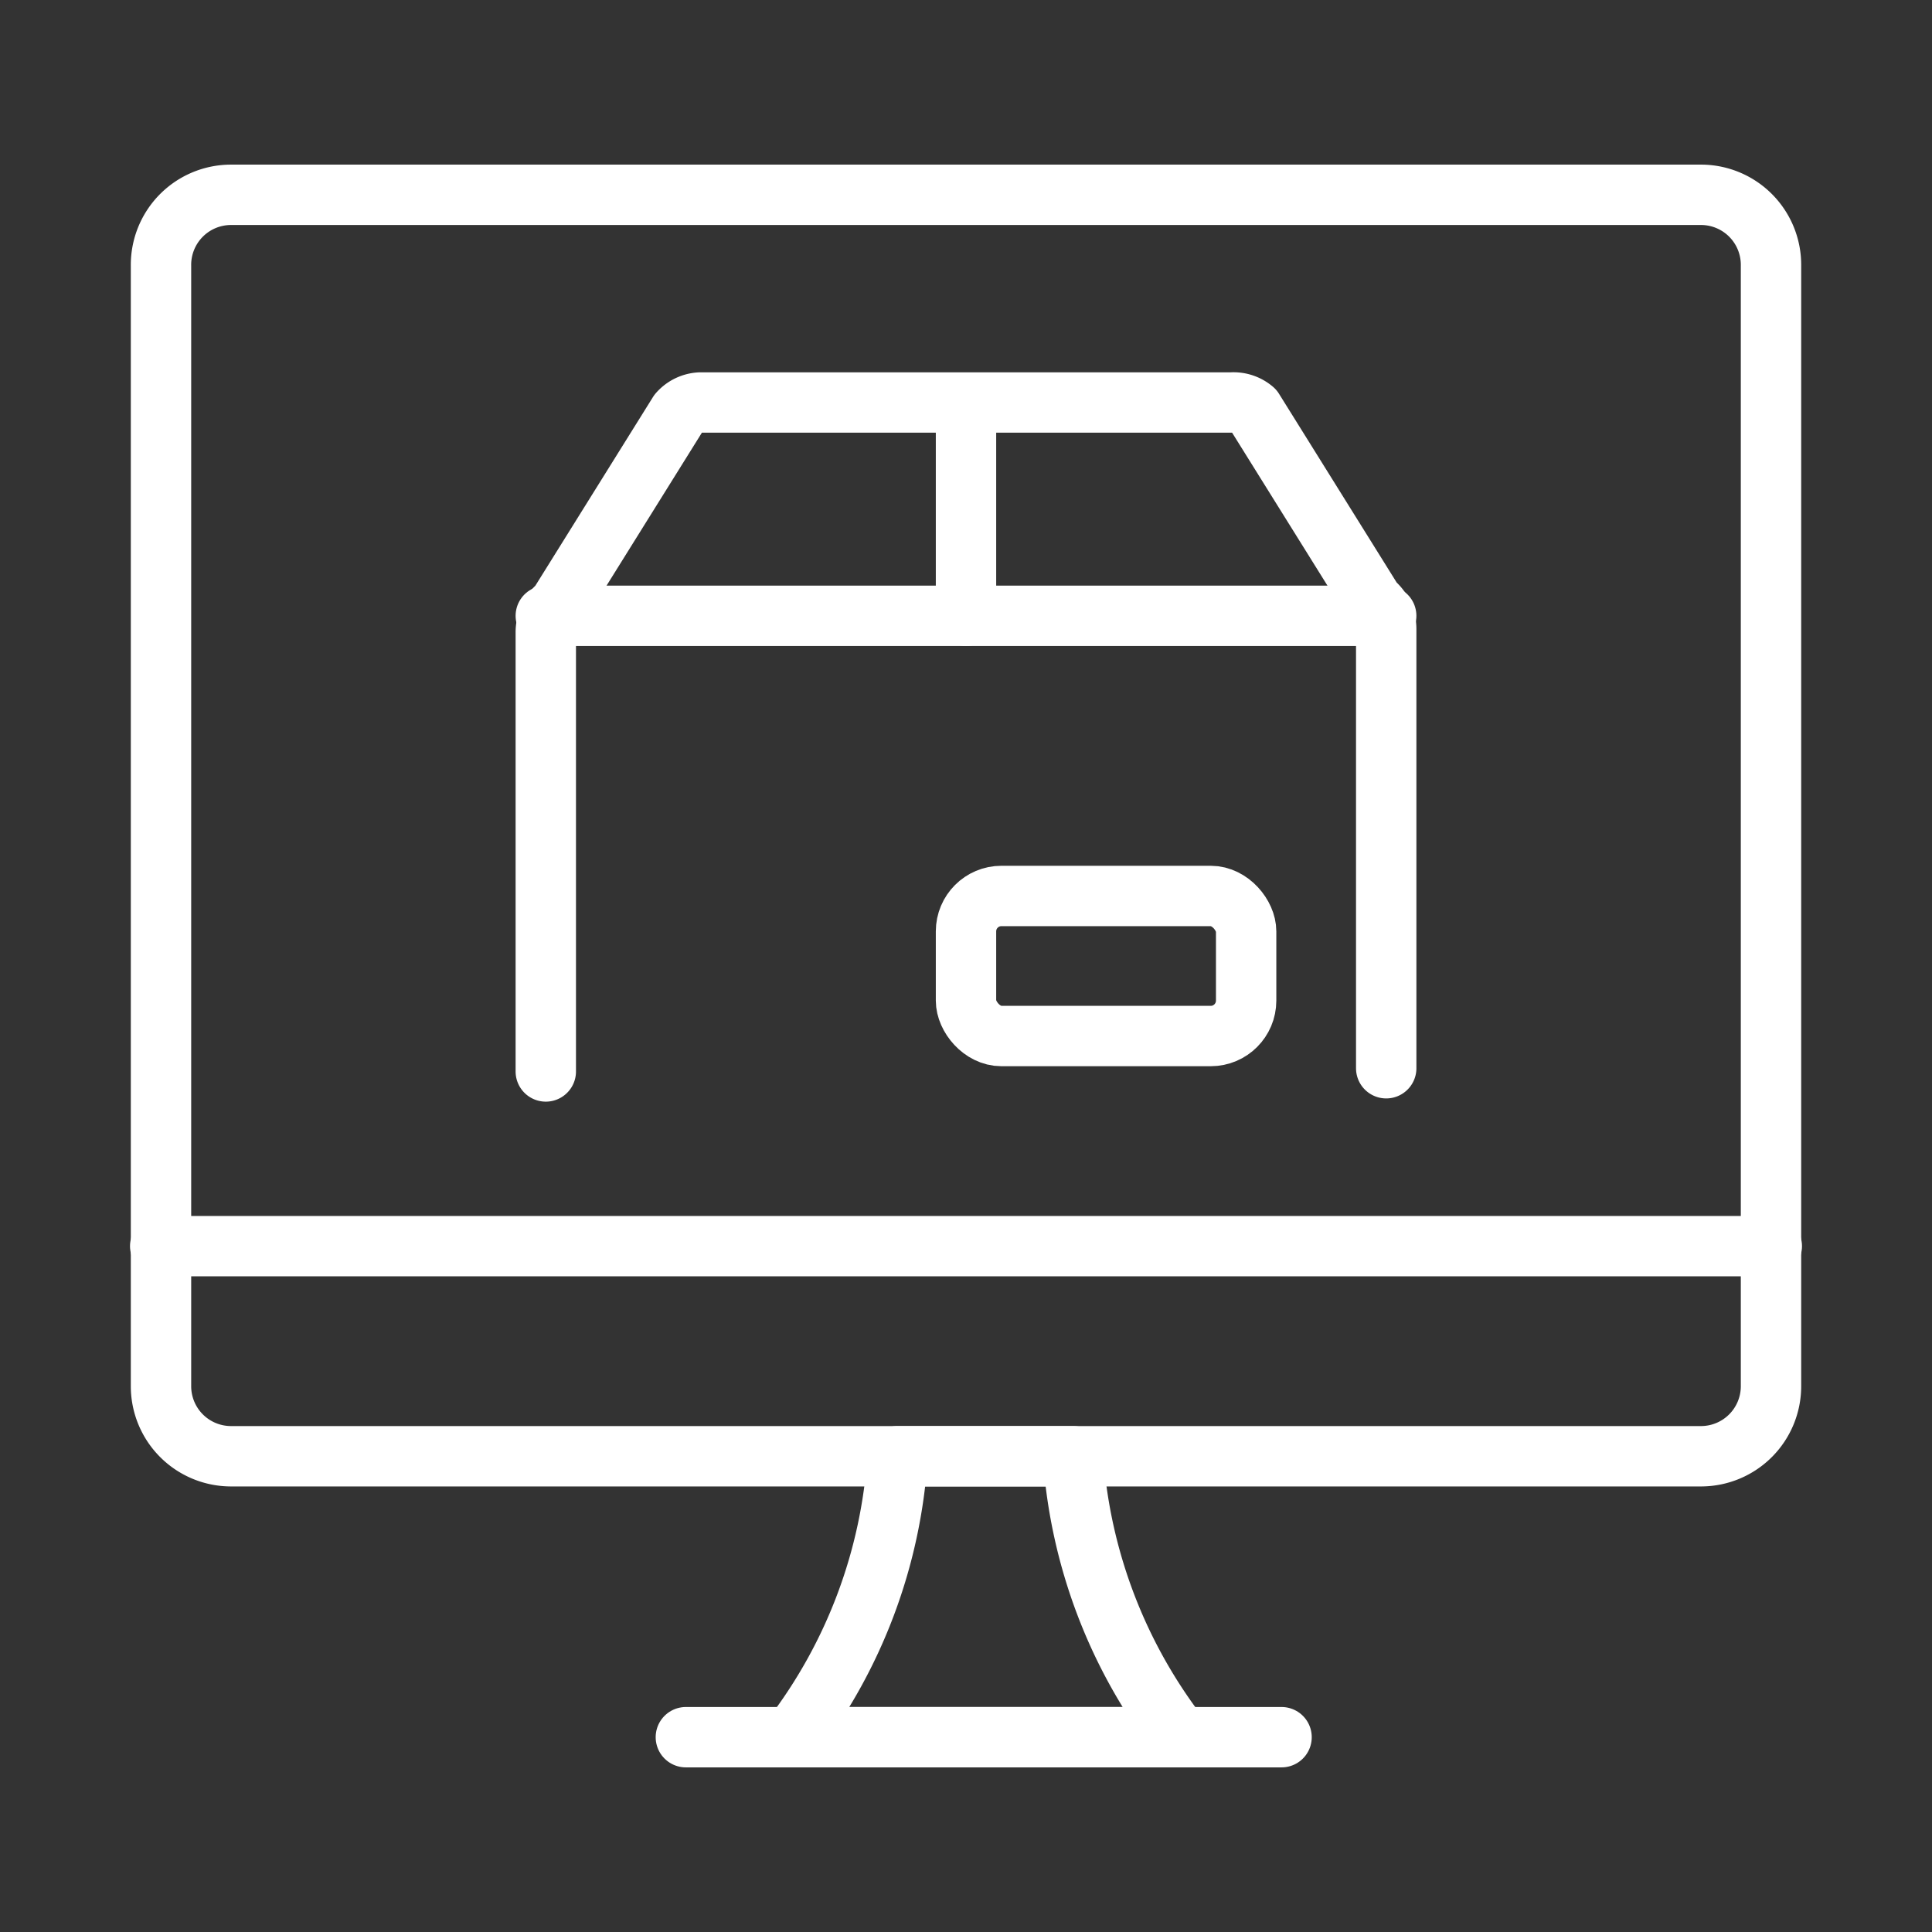
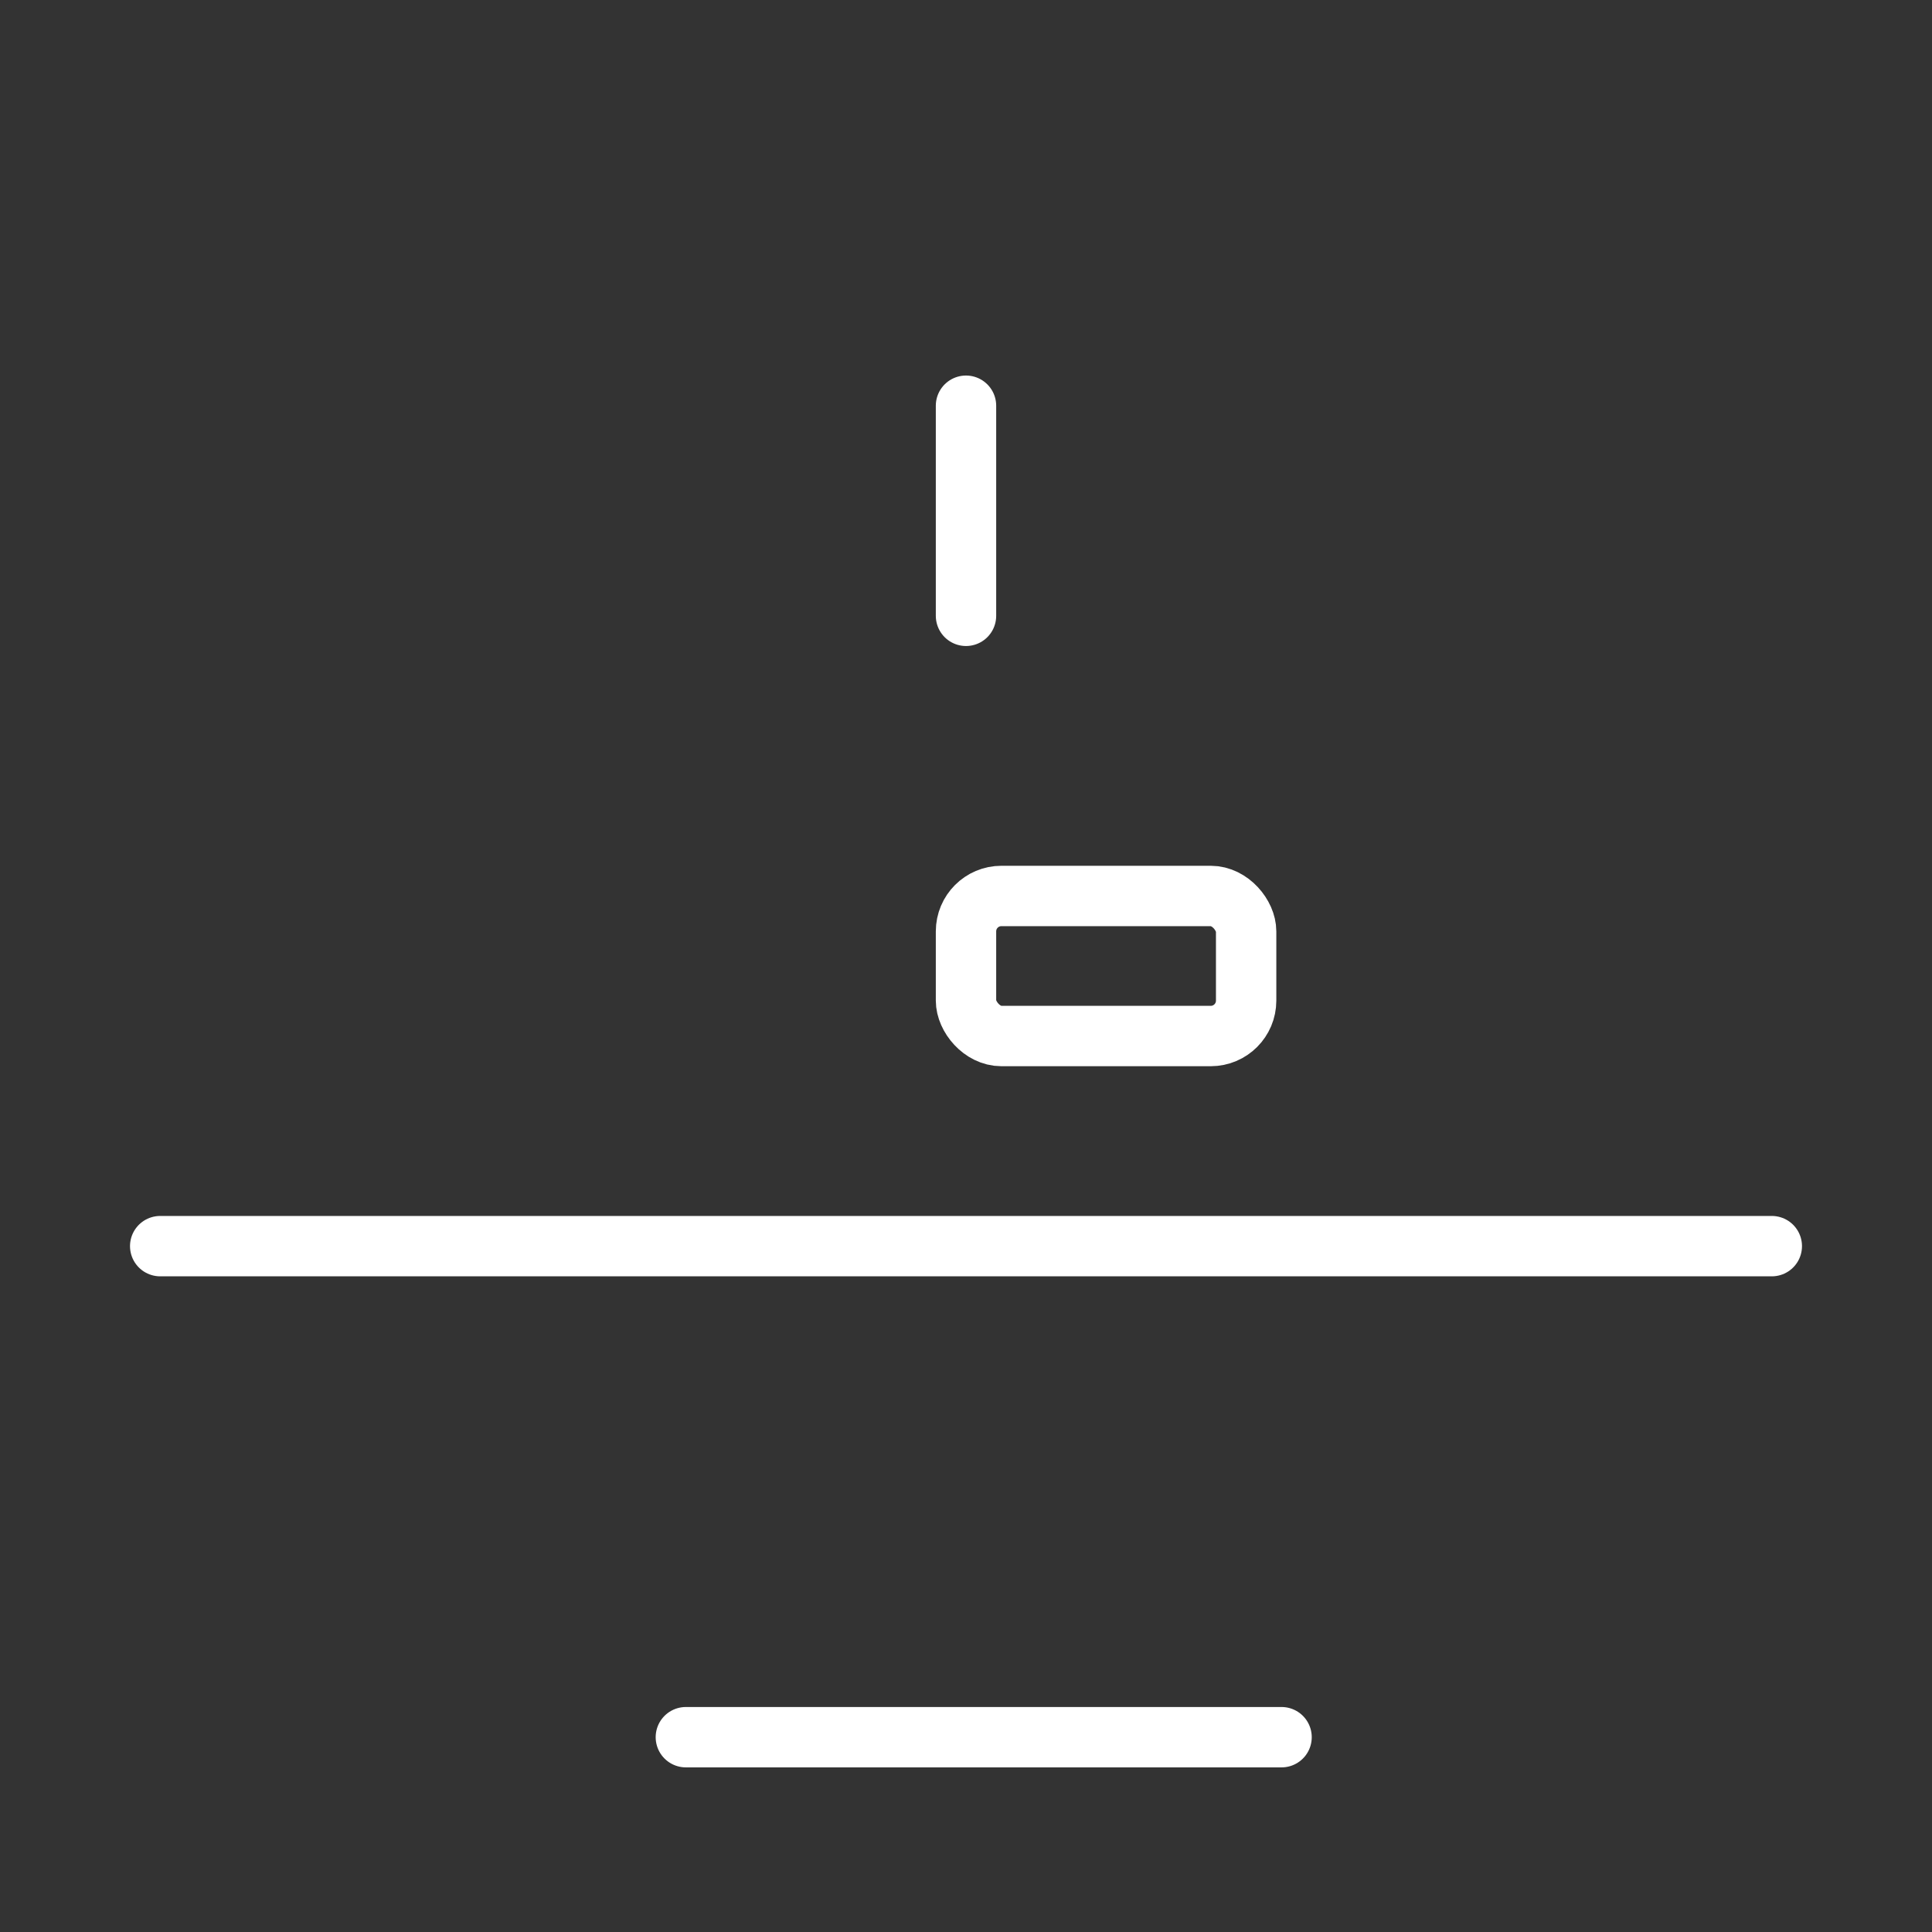
<svg xmlns="http://www.w3.org/2000/svg" viewBox="0 0 24 24">
  <rect x="0" y="0" width="24" height="24" fill="#333333" stroke="none" />
  <defs>
    <style>.cls-1{fill:none;stroke:#fff;stroke-linecap:round;stroke-linejoin:round;stroke-width:0.75px;}</style>
  </defs>
  <g id="Layer_1" data-name="Layer 1">
-     <path class="cls-1" d="M14.66,21.58H9.84a6.42,6.42,0,0,0,1.31-3.49h2.18A6.44,6.44,0,0,0,14.66,21.58Z" />
    <line class="cls-1" x1="8.52" y1="21.58" x2="15.92" y2="21.58" />
-     <path class="cls-1" d="M21.14,18.09H2.86A.87.87,0,0,1,2,17.22V3.3a.87.87,0,0,1,.87-.88H21.14A.87.87,0,0,1,22,3.3V17.22A.87.87,0,0,1,21.14,18.09Z" />
    <line class="cls-1" x1="1.99" y1="15.48" x2="22.01" y2="15.48" />
-     <path class="cls-1" d="M6.78,13.31V7.86a.43.43,0,0,1,.16-.34L8.43,5.13A.38.38,0,0,1,8.7,5h6.6a.38.38,0,0,1,.27.09l1.49,2.39a.43.43,0,0,1,.16.34v5.45" />
-     <line class="cls-1" x1="17.22" y1="7.65" x2="6.78" y2="7.65" />
    <line class="cls-1" x1="12" y1="5.04" x2="12" y2="7.65" />
    <rect class="cls-1" x="12" y="11.13" width="3.48" height="1.74" rx="0.44" />
  </g>
</svg>